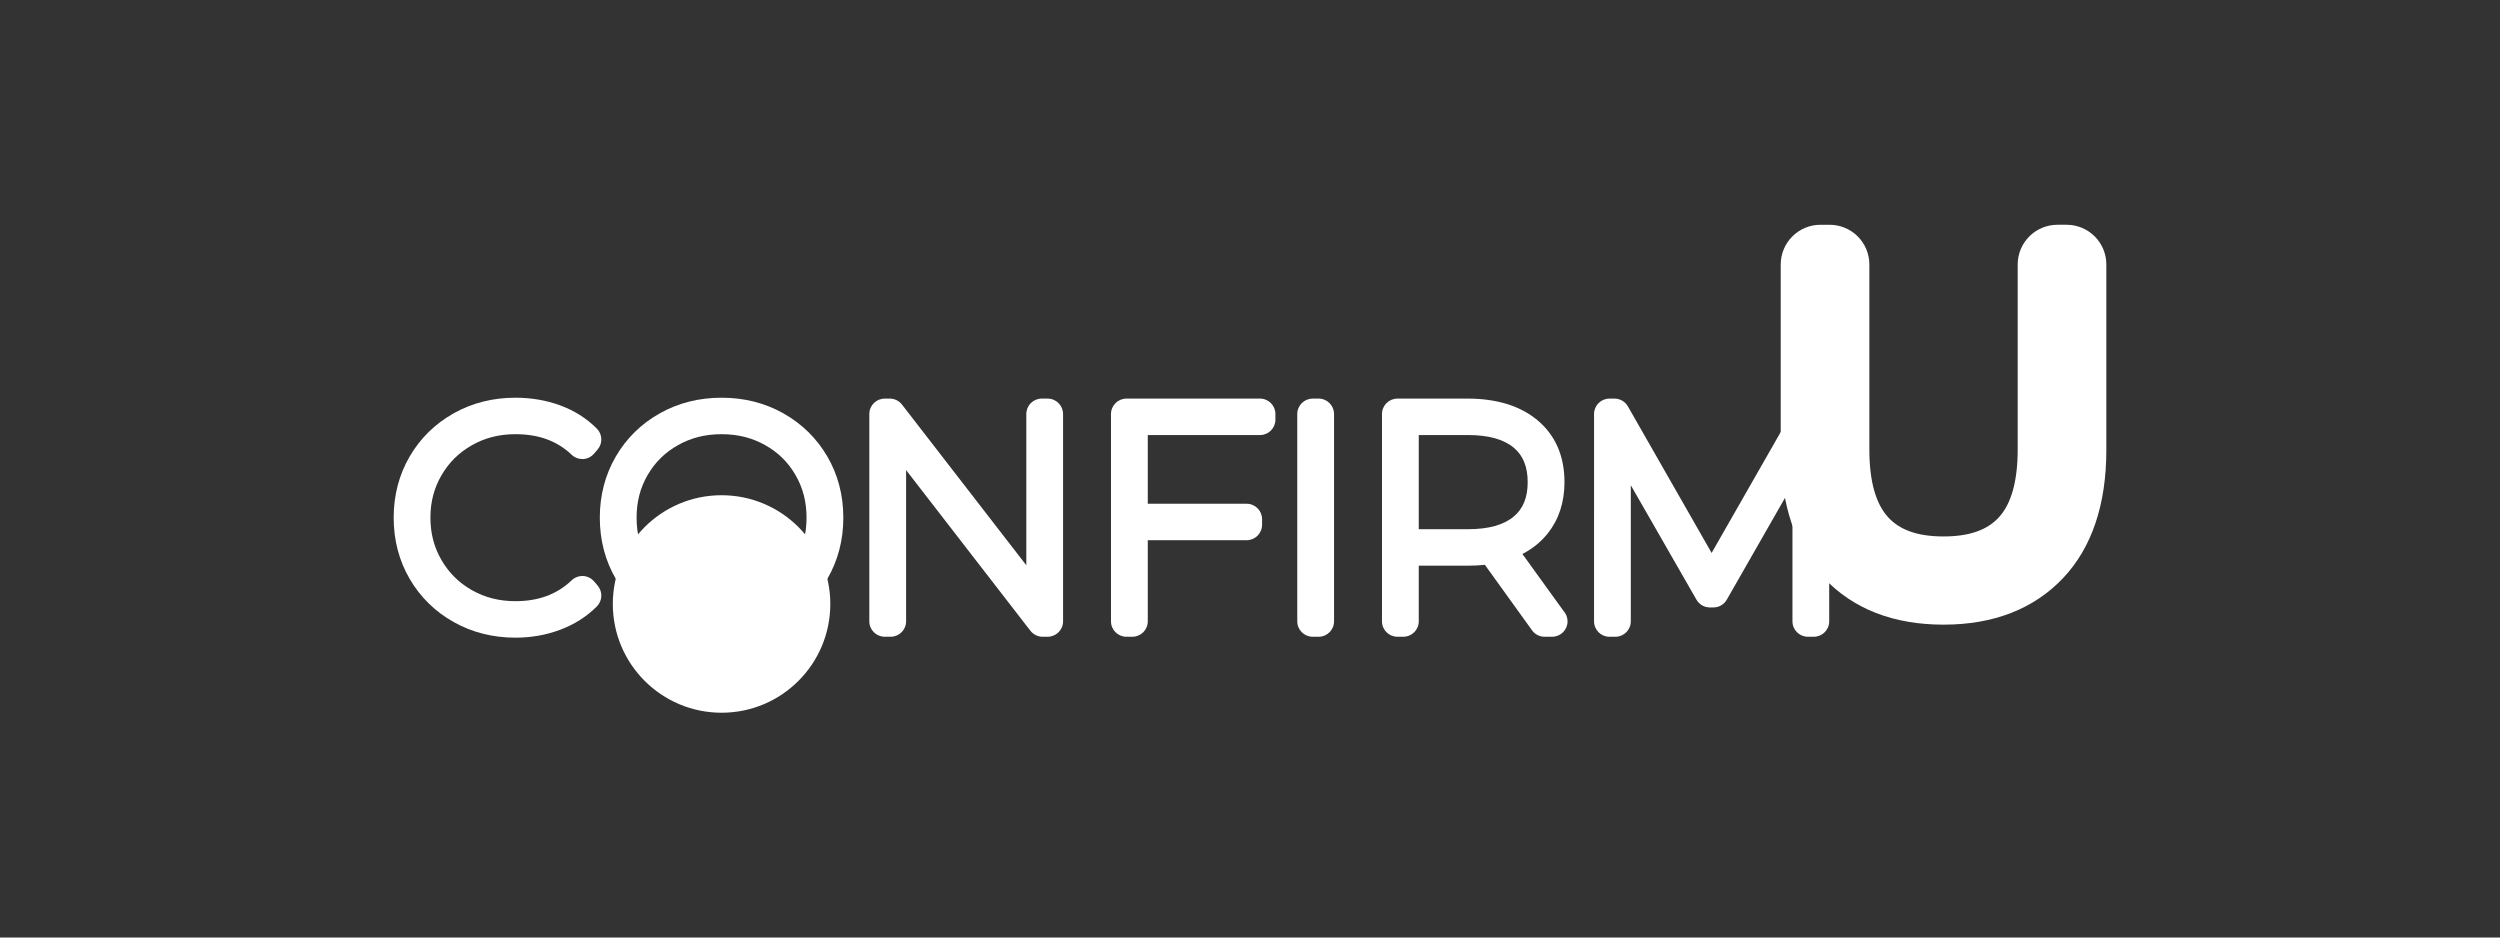
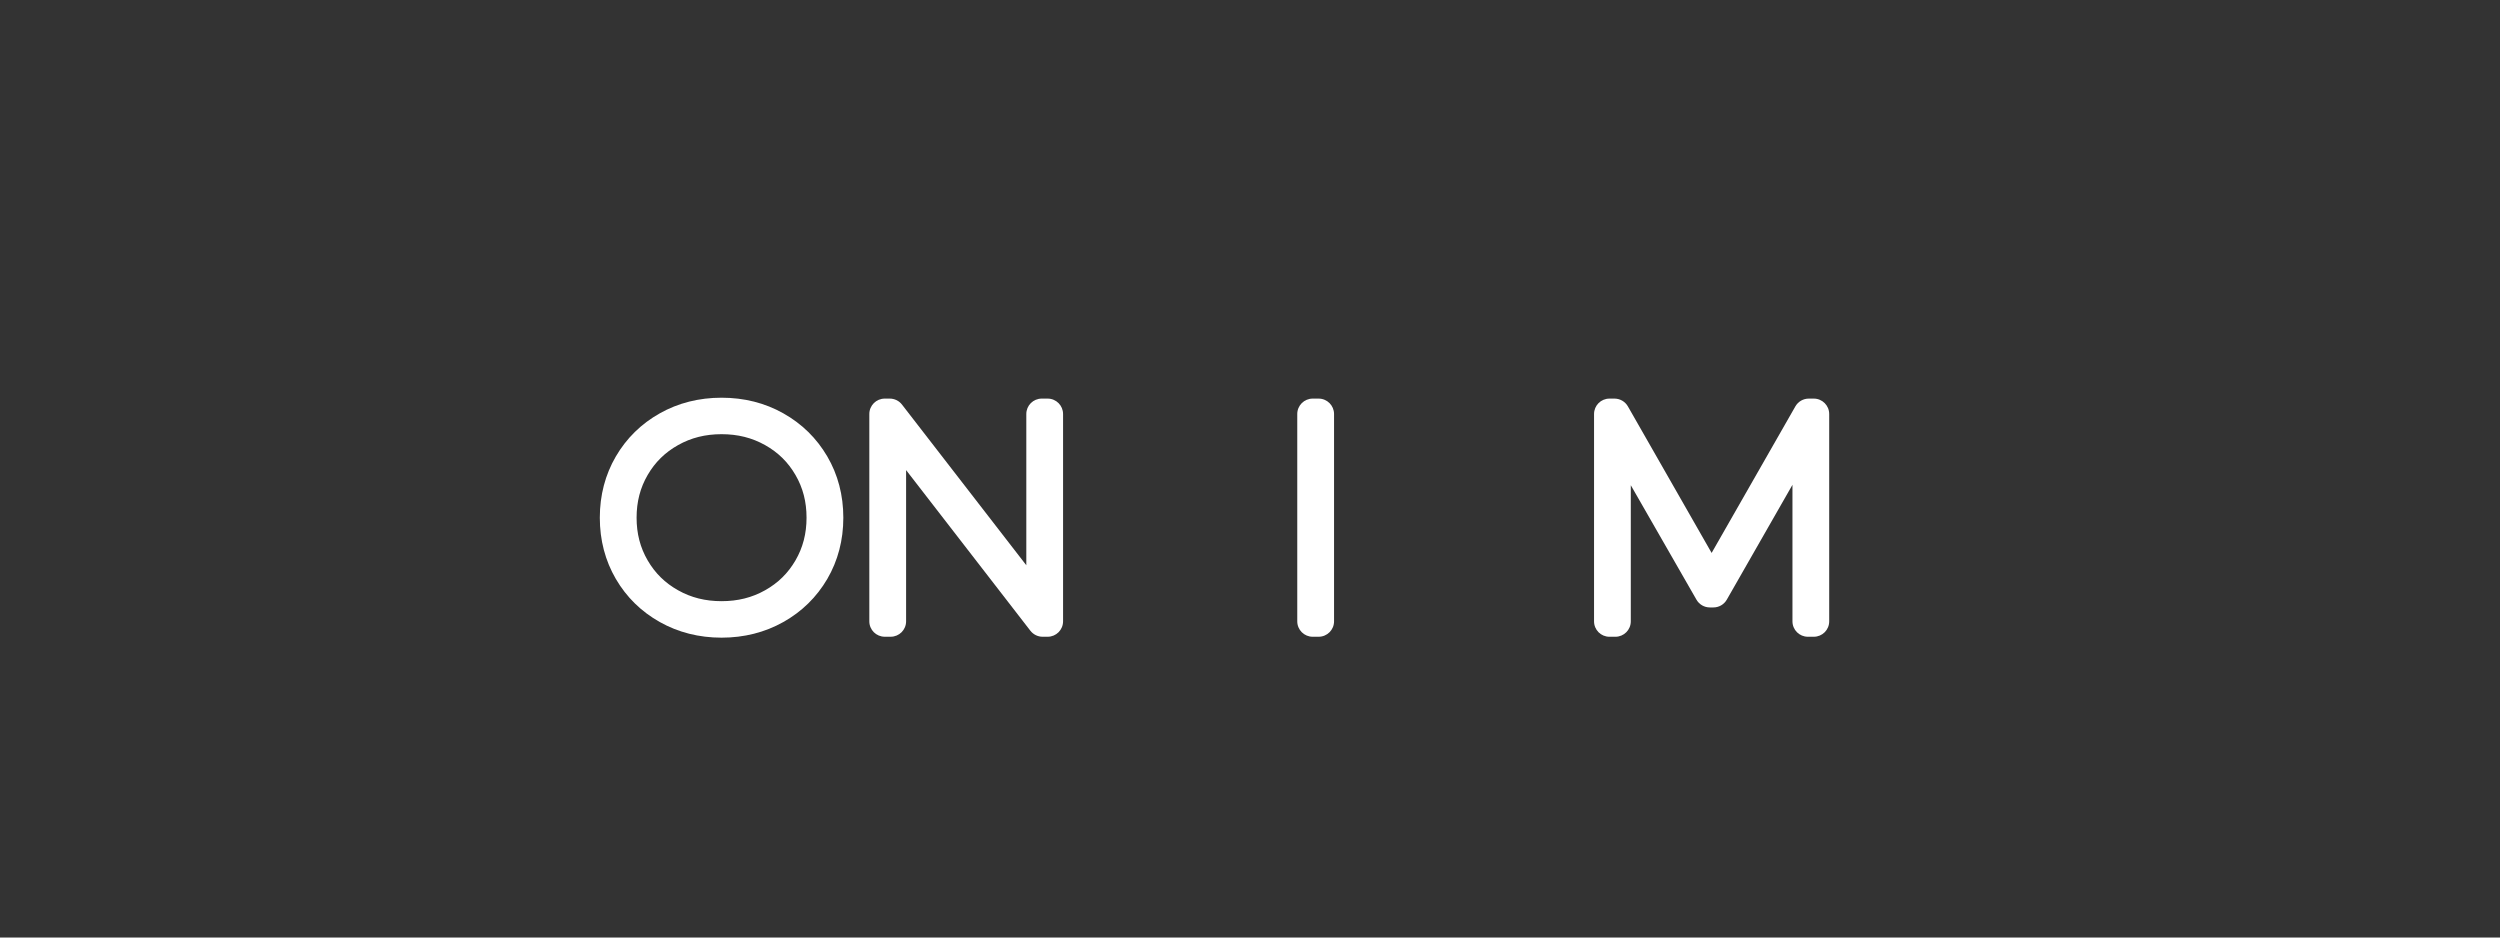
<svg xmlns="http://www.w3.org/2000/svg" class="logo" version="1.1" x="0px" y="0px" width="200px" height="75px" viewBox="0 0 200 75" enable-background="new 0 0 200 75" xml:space="preserve">
  <rect x="0" y="0" width="200" height="75" fill="#333333" stroke="none" />
  <g id="background">
</g>
  <g id="Guides">
</g>
  <g id="Template_1">
</g>
  <g id="Template_2">
</g>
  <g id="Landing_Page">
</g>
  <g id="header">
    <g>
-       <circle fill="#fff" cx="57.725" cy="48.318" r="8.7" />
-       <path fill="#fff" d="M41.234,51.013c-1.803,0-3.465-0.421-4.939-1.249c-1.483-0.832-2.667-1.992-3.519-3.45    c-0.851-1.458-1.282-3.105-1.282-4.898c0-1.796,0.432-3.444,1.282-4.899c0.851-1.458,2.035-2.619,3.519-3.452    c1.477-0.83,3.138-1.248,4.939-1.248c1.262,0,2.46,0.205,3.563,0.607c1.136,0.415,2.128,1.041,2.948,1.863    c0.456,0.456,0.483,1.187,0.063,1.673l-0.284,0.333c-0.22,0.257-0.537,0.415-0.875,0.43c-0.342,0.011-0.669-0.106-0.913-0.34    c-1.163-1.108-2.636-1.648-4.503-1.648c-1.296,0-2.433,0.29-3.478,0.881c-1.041,0.593-1.837,1.377-2.434,2.402    c-0.598,1.026-0.887,2.137-0.887,3.397c0,1.257,0.29,2.368,0.887,3.395c0.597,1.025,1.393,1.812,2.434,2.404    c1.045,0.591,2.182,0.88,3.478,0.88c1.851,0,3.324-0.546,4.503-1.671c0.244-0.234,0.58-0.356,0.912-0.342    c0.339,0.017,0.656,0.174,0.876,0.429l0.284,0.333c0.42,0.49,0.393,1.219-0.063,1.675c-0.818,0.818-1.813,1.449-2.955,1.871    C43.679,50.804,42.483,51.013,41.234,51.013z" />
      <path fill="#fff" d="M57.725,51.013c-1.802,0-3.465-0.421-4.938-1.249c-1.484-0.832-2.668-1.992-3.52-3.45    c-0.85-1.458-1.282-3.105-1.282-4.898c0-1.796,0.433-3.444,1.282-4.899c0.852-1.458,2.035-2.619,3.52-3.452    c1.476-0.83,3.138-1.248,4.938-1.248c1.803,0,3.464,0.417,4.939,1.248c1.482,0.831,2.667,1.993,3.519,3.45    c0.852,1.457,1.283,3.105,1.283,4.901c0,1.793-0.432,3.441-1.282,4.898c-0.853,1.458-2.038,2.62-3.521,3.45    C61.189,50.592,59.528,51.013,57.725,51.013z M57.725,34.735c-1.297,0-2.437,0.286-3.482,0.874    c-1.038,0.584-1.833,1.363-2.429,2.387c-0.597,1.025-0.887,2.144-0.887,3.42c0,1.275,0.29,2.392,0.887,3.417    c0.596,1.024,1.391,1.805,2.429,2.387c1.046,0.59,2.186,0.874,3.482,0.874c1.298,0,2.437-0.284,3.483-0.873    c1.037-0.582,1.832-1.362,2.43-2.389c0.595-1.025,0.885-2.144,0.885-3.417c0-1.276-0.29-2.394-0.887-3.42    c-0.596-1.026-1.391-1.805-2.428-2.387C60.161,35.021,59.022,34.735,57.725,34.735z" />
      <path fill="#fff" d="M83.812,50.94h-0.403c-0.382,0-0.742-0.178-0.977-0.479l-9.944-12.853v12.097    c0,0.683-0.552,1.234-1.233,1.234h-0.475c-0.682,0-1.234-0.551-1.234-1.234V33.122c0-0.682,0.553-1.234,1.234-1.234h0.403    c0.382,0,0.743,0.177,0.976,0.479l9.946,12.854V33.122c0-0.682,0.552-1.234,1.233-1.234h0.474c0.682,0,1.233,0.553,1.233,1.234    v16.584C85.045,50.389,84.493,50.94,83.812,50.94z" />
-       <path fill="#fff" d="M90.588,50.94h-0.475c-0.681,0-1.234-0.551-1.234-1.234V33.122c0-0.682,0.554-1.234,1.234-1.234h10.686    c0.683,0,1.234,0.553,1.234,1.234v0.449c0,0.682-0.552,1.234-1.234,1.234h-8.977V40.3h7.911c0.681,0,1.233,0.553,1.233,1.232    v0.451c0,0.682-0.553,1.234-1.233,1.234h-7.911v6.489C91.822,50.389,91.27,50.94,90.588,50.94z" />
      <path fill="#fff" d="M105.49,50.94h-0.475c-0.681,0-1.234-0.551-1.234-1.234V33.122c0-0.682,0.554-1.234,1.234-1.234h0.475    c0.682,0,1.234,0.553,1.234,1.234v16.584C106.725,50.389,106.172,50.94,105.49,50.94z" />
-       <path fill="#fff" d="M124.171,50.94c0,0-0.007,0.002-0.011,0h-0.593c-0.396,0-0.769-0.189-1.001-0.511l-3.776-5.243    c-0.428,0.045-0.89,0.069-1.383,0.069H113.5v4.451c0,0.683-0.553,1.234-1.234,1.234h-0.473c-0.682,0-1.234-0.551-1.234-1.234    V33.122c0-0.682,0.553-1.234,1.234-1.234h5.614c2.324,0,4.199,0.578,5.574,1.717c1.444,1.199,2.177,2.87,2.177,4.966    c0,1.608-0.449,2.985-1.335,4.098c-0.544,0.682-1.224,1.234-2.031,1.65l3.291,4.558c0.199,0.217,0.322,0.511,0.322,0.83    C125.405,50.389,124.853,50.94,124.171,50.94z M113.5,42.336h3.956c1.619,0,2.847-0.341,3.648-1.016    c0.747-0.626,1.111-1.526,1.111-2.75c0-1.223-0.364-2.123-1.111-2.752c-0.802-0.673-2.03-1.014-3.648-1.014H113.5V42.336z" />
-       <path fill="#fff" d="M155.481,49.972c-4.007,0-7.225-1.254-9.565-3.728c-2.295-2.425-3.458-5.872-3.458-10.244V21.161    c0-1.757,1.423-3.179,3.18-3.179h0.73c1.756,0,3.18,1.422,3.18,3.179v14.8c0,2.517,0.509,4.343,1.51,5.428    c0.947,1.03,2.395,1.527,4.424,1.527c2.03,0,3.477-0.498,4.423-1.525c1.003-1.088,1.51-2.912,1.51-5.431v-14.8    c0-1.757,1.426-3.179,3.182-3.179h0.729c1.758,0,3.181,1.422,3.181,3.179V36c0,4.372-1.164,7.819-3.459,10.245    C162.706,48.717,159.488,49.972,155.481,49.972z" />
      <path fill="#fff" d="M145.104,50.94h-0.474c-0.682,0-1.233-0.551-1.233-1.234v-10.92l-5.254,9.188    c-0.219,0.385-0.628,0.621-1.071,0.621h-0.284c-0.442,0-0.85-0.236-1.07-0.619l-5.254-9.158v10.889    c0,0.683-0.552,1.234-1.233,1.234h-0.474c-0.683,0-1.233-0.551-1.233-1.234V33.122c0-0.682,0.551-1.234,1.233-1.234h0.402    c0.444,0,0.853,0.238,1.072,0.622l6.699,11.725l6.7-11.725c0.22-0.384,0.629-0.622,1.071-0.622h0.402    c0.683,0,1.233,0.553,1.233,1.234v16.584C146.338,50.389,145.787,50.94,145.104,50.94z" />
    </g>
  </g>
  <g id="Mark_up">
</g>
</svg>